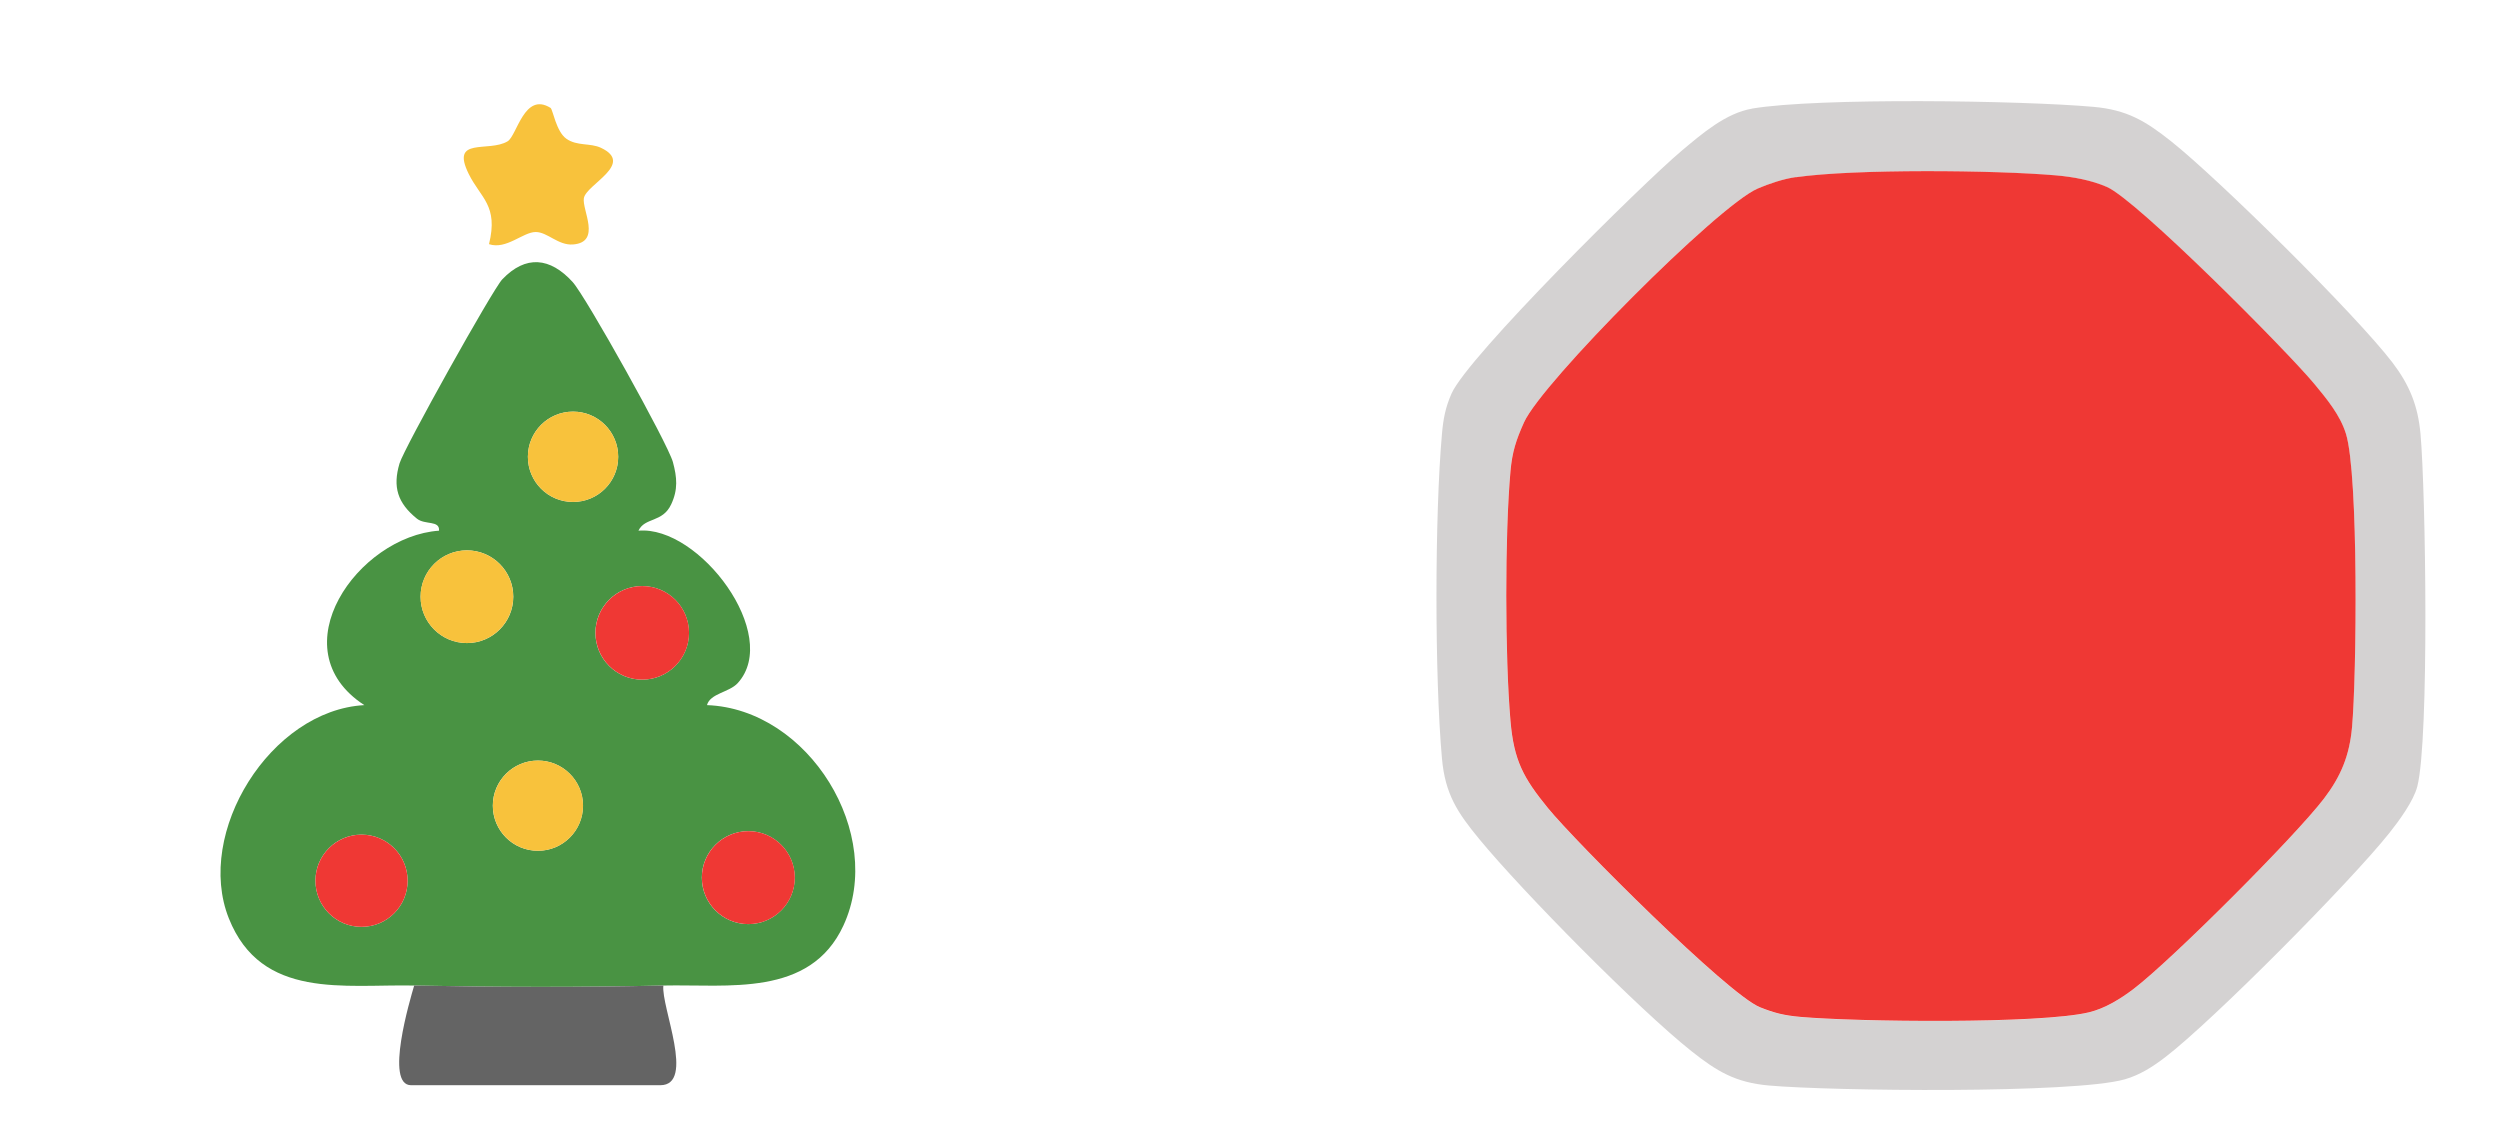
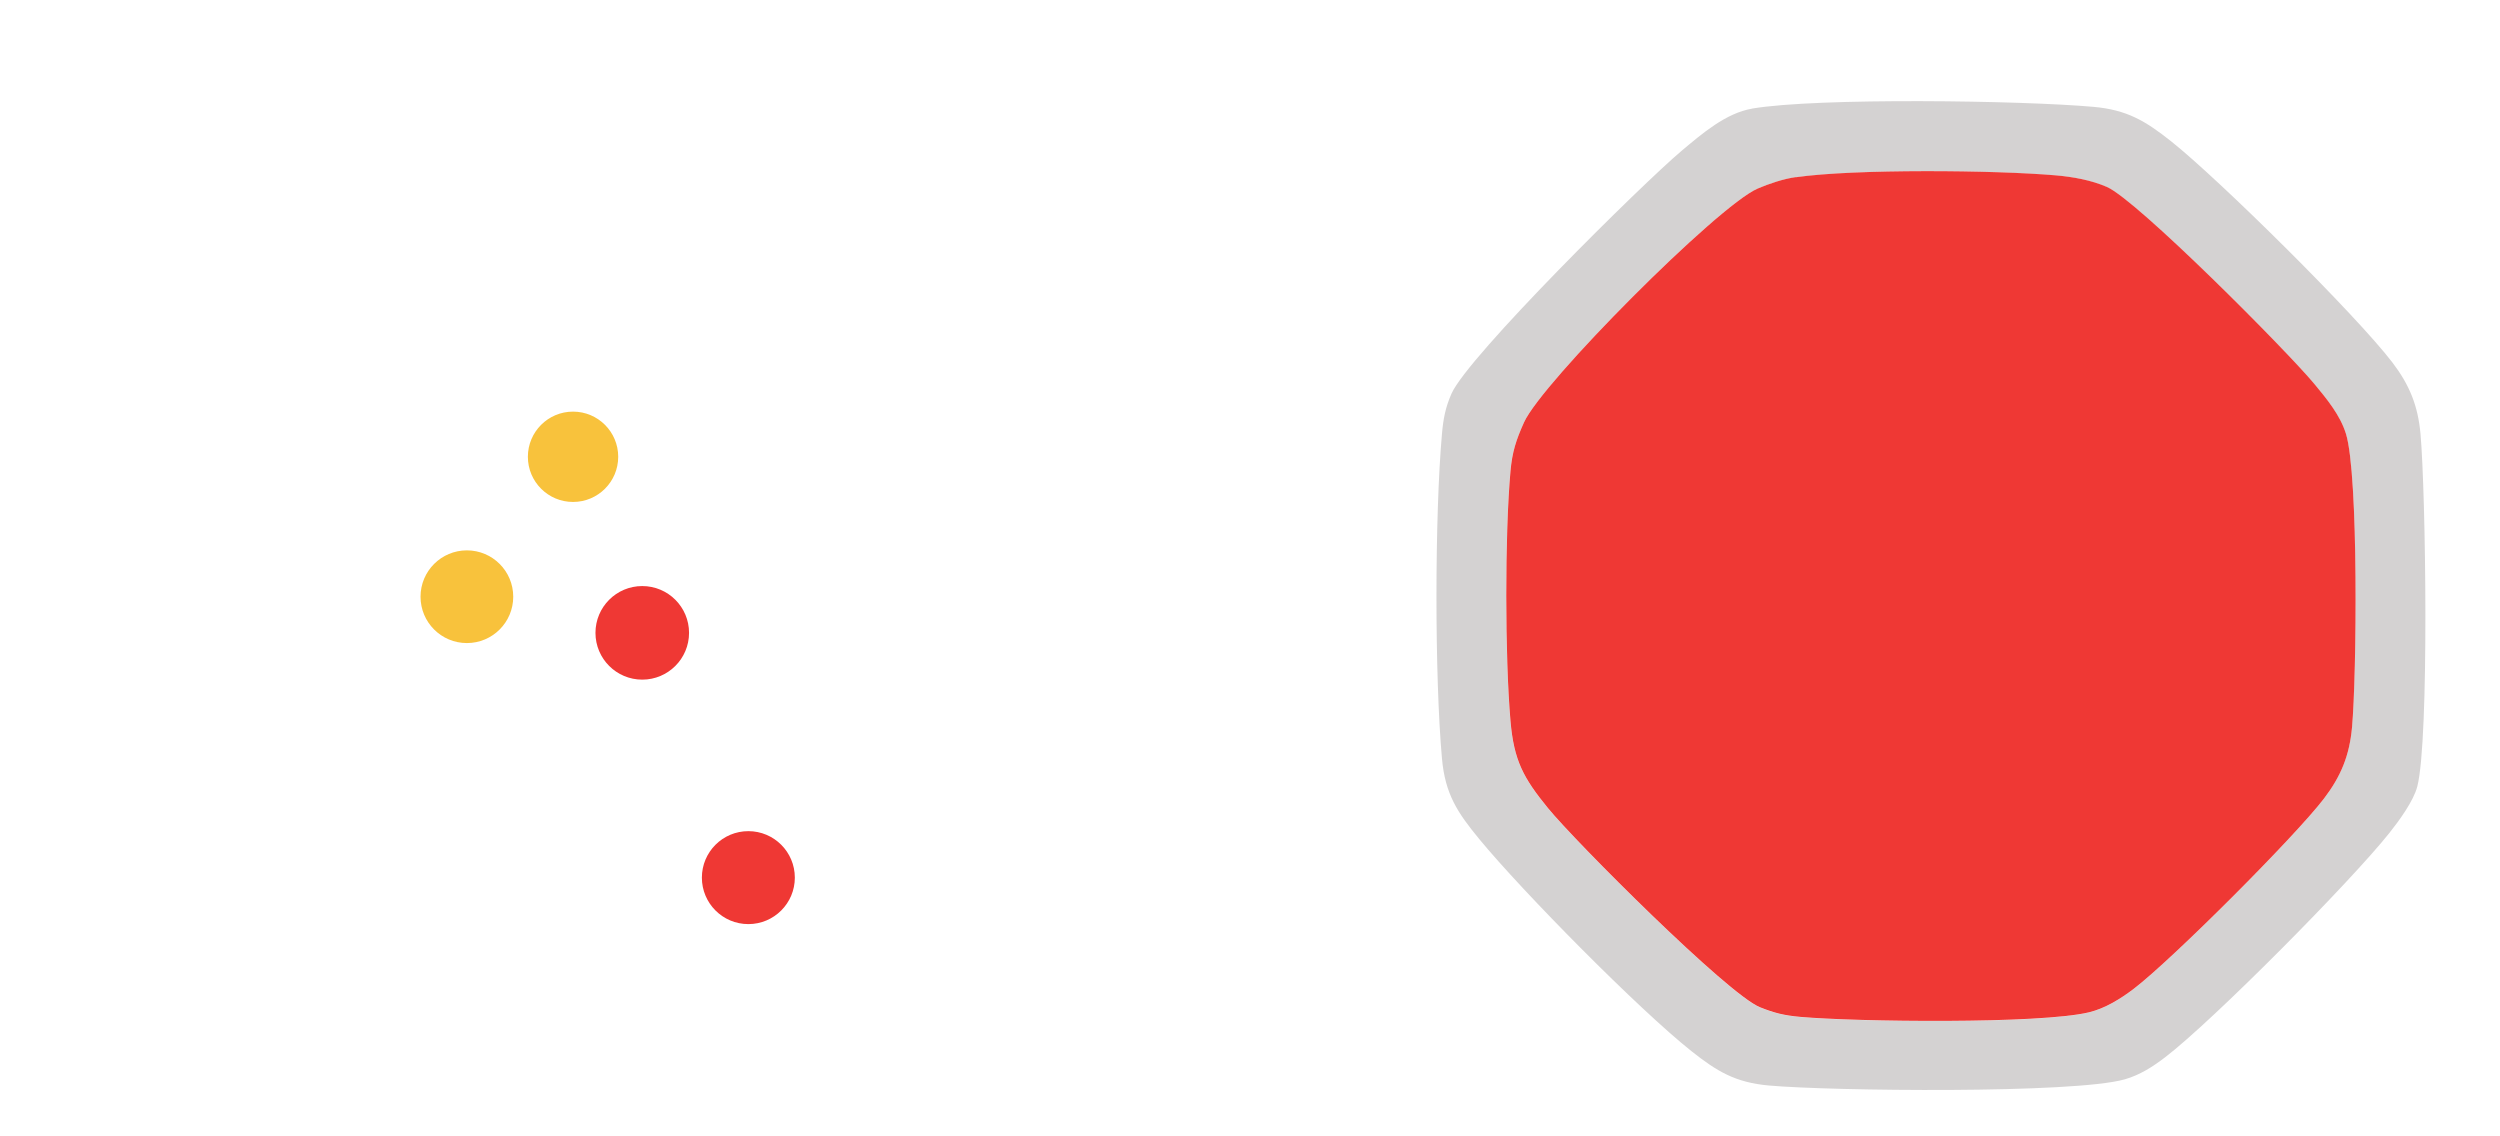
<svg xmlns="http://www.w3.org/2000/svg" id="Layer_1" data-name="Layer 1" viewBox="0 0 401.28 182.31">
  <defs>
    <style>
      .cls-1 {
        fill: #d4d2d2;
      }

      .cls-2 {
        fill: #f8c23c;
      }

      .cls-3 {
        fill: #646464;
      }

      .cls-4 {
        fill: #499343;
      }

      .cls-5 {
        fill: #ef3834;
      }
    </style>
  </defs>
  <g>
-     <path class="cls-4" d="M66.48,158.19c-11.2-.23-24.52,2.3-29.74-10.76-5.51-13.79,6.7-33.42,21.74-34.25-13.87-9-1.02-27.09,11.99-28,.13-1.71-2.24-.88-3.55-1.93-3.12-2.52-3.91-5.1-2.79-8.87.71-2.4,14.93-27.9,16.49-29.54,3.77-3.95,7.69-3.53,11.29.42,2.12,2.32,15.29,25.93,16.1,28.91.66,2.45.84,4.41-.28,6.79-1.39,2.97-4.22,2.04-5.25,4.22,9.77-.85,22.96,16.71,15.94,24.46-1.36,1.5-4.44,1.65-4.94,3.54,16.33.61,28.71,20.68,21.89,35.4-5.35,11.54-18.54,9.38-28.89,9.61-13.24.3-26.75.27-40,0ZM99.23,73.32c0-4-3.24-7.25-7.25-7.25s-7.25,3.24-7.25,7.25,3.24,7.25,7.25,7.25,7.25-3.24,7.25-7.25ZM82.39,95.78c0-4.11-3.33-7.44-7.44-7.44s-7.44,3.33-7.44,7.44,3.33,7.44,7.44,7.44,7.44-3.33,7.44-7.44ZM110.59,101.58c0-4.15-3.36-7.51-7.51-7.51s-7.51,3.36-7.51,7.51,3.36,7.51,7.51,7.51,7.51-3.36,7.51-7.51ZM93.58,129.32c0-4-3.24-7.24-7.24-7.24s-7.24,3.24-7.24,7.24,3.24,7.24,7.24,7.24,7.24-3.24,7.24-7.24ZM127.57,140.87c0-4.12-3.34-7.46-7.46-7.46s-7.46,3.34-7.46,7.46,3.34,7.46,7.46,7.46,7.46-3.34,7.46-7.46ZM65.43,141.37c0-4.09-3.31-7.4-7.4-7.4s-7.4,3.31-7.4,7.4,3.31,7.4,7.4,7.4,7.4-3.31,7.4-7.4Z" />
-     <path class="cls-3" d="M106.48,158.19c-.4,3.37,5.2,16-.5,16h-40c-4.25,0-.17-13.72.5-16,13.25.27,26.76.3,40,0Z" />
-     <path class="cls-2" d="M88.37,17.32c.36.22.9,3.81,2.54,4.95,1.72,1.21,3.83.65,5.54,1.45,5.5,2.59-2.34,5.87-2.73,8.08-.34,1.87,2.89,7.08-1.75,7.44-2.37.18-4.1-2-5.98-2-2.05,0-4.72,2.88-7.5,1.95,1.54-6.23-1.34-7.39-3.25-11.26-3-6.06,3.19-3.41,6.24-5.25,1.5-.91,2.67-8.01,6.89-5.36Z" />
    <circle class="cls-5" cx="103.09" cy="101.58" r="7.51" />
    <circle class="cls-5" cx="120.12" cy="140.87" r="7.46" />
    <circle class="cls-2" cx="74.94" cy="95.78" r="7.44" />
-     <circle class="cls-5" cx="58.03" cy="141.37" r="7.4" />
    <circle class="cls-2" cx="91.98" cy="73.32" r="7.25" />
-     <circle class="cls-2" cx="86.35" cy="129.32" r="7.24" />
  </g>
  <g>
    <path class="cls-1" d="M281.22,17.43c10.59-1.79,43.39-1.3,54.8-.28,5.4.48,8.36,2.27,12.47,5.53,7.68,6.1,29.68,27.86,35.51,35.49,2.75,3.6,4.11,6.94,4.52,11.48.84,9.37,1.42,48.97-.51,56.57-.59,2.34-2.95,5.55-4.5,7.5-6.21,7.8-28.26,30.08-36,36-1.99,1.52-4.05,2.84-6.47,3.53-8.18,2.32-47.08,1.88-57.09.99-5.4-.48-8.36-2.27-12.47-5.53-8.44-6.7-27.05-25.54-34.01-33.99-3.53-4.28-5.51-7.25-6.02-12.98-1.18-13.18-1.17-38.89,0-52.08.21-2.41.55-4.24,1.53-6.47,2.62-5.96,30.6-33.66,36.98-39.02,3.21-2.69,7.06-6.02,11.27-6.73ZM288.24,28.45c-1.98.28-4.3,1.05-6.15,1.85-6.4,2.76-34.59,31.08-37.48,37.52-1.26,2.81-1.89,4.7-2.17,7.83-.92,10.27-.89,29.79,0,40.08.55,6.38,2.09,9.18,6.01,13.99,4.46,5.47,28.9,29.91,34.03,31.97,2.34.94,3.92,1.32,6.45,1.55,9.01.8,38.5,1.16,46.36-.73,2.59-.62,5.1-2.18,7.21-3.79,6.09-4.65,25.85-24.41,30.5-30.5,2.74-3.59,4.11-6.93,4.52-11.48.74-8.23,1.07-40.5-.98-47.1-.93-3-3.08-5.59-5.04-7.96-4.37-5.3-28.49-29.56-33.34-31.66-2.51-1.09-5.42-1.61-8.15-1.85-9.83-.85-32.31-1.07-41.78.3Z" />
    <path class="cls-5" d="M288.24,28.45c9.47-1.36,31.95-1.15,41.78-.3,2.73.24,5.64.76,8.15,1.85,4.85,2.1,28.96,26.36,33.34,31.66,1.96,2.37,4.11,4.96,5.04,7.96,2.05,6.6,1.72,38.87.98,47.1-.41,4.56-1.78,7.89-4.52,11.48-4.65,6.09-24.41,25.85-30.5,30.5-2.11,1.61-4.62,3.17-7.21,3.79-7.86,1.89-37.35,1.53-46.36.73-2.53-.23-4.12-.61-6.45-1.55-5.13-2.06-29.57-26.5-34.03-31.97-3.92-4.81-5.46-7.6-6.01-13.99-.89-10.29-.92-29.81,0-40.08.28-3.13.91-5.02,2.17-7.83,2.89-6.43,31.09-34.75,37.48-37.52,1.85-.8,4.17-1.57,6.15-1.85Z" />
  </g>
</svg>